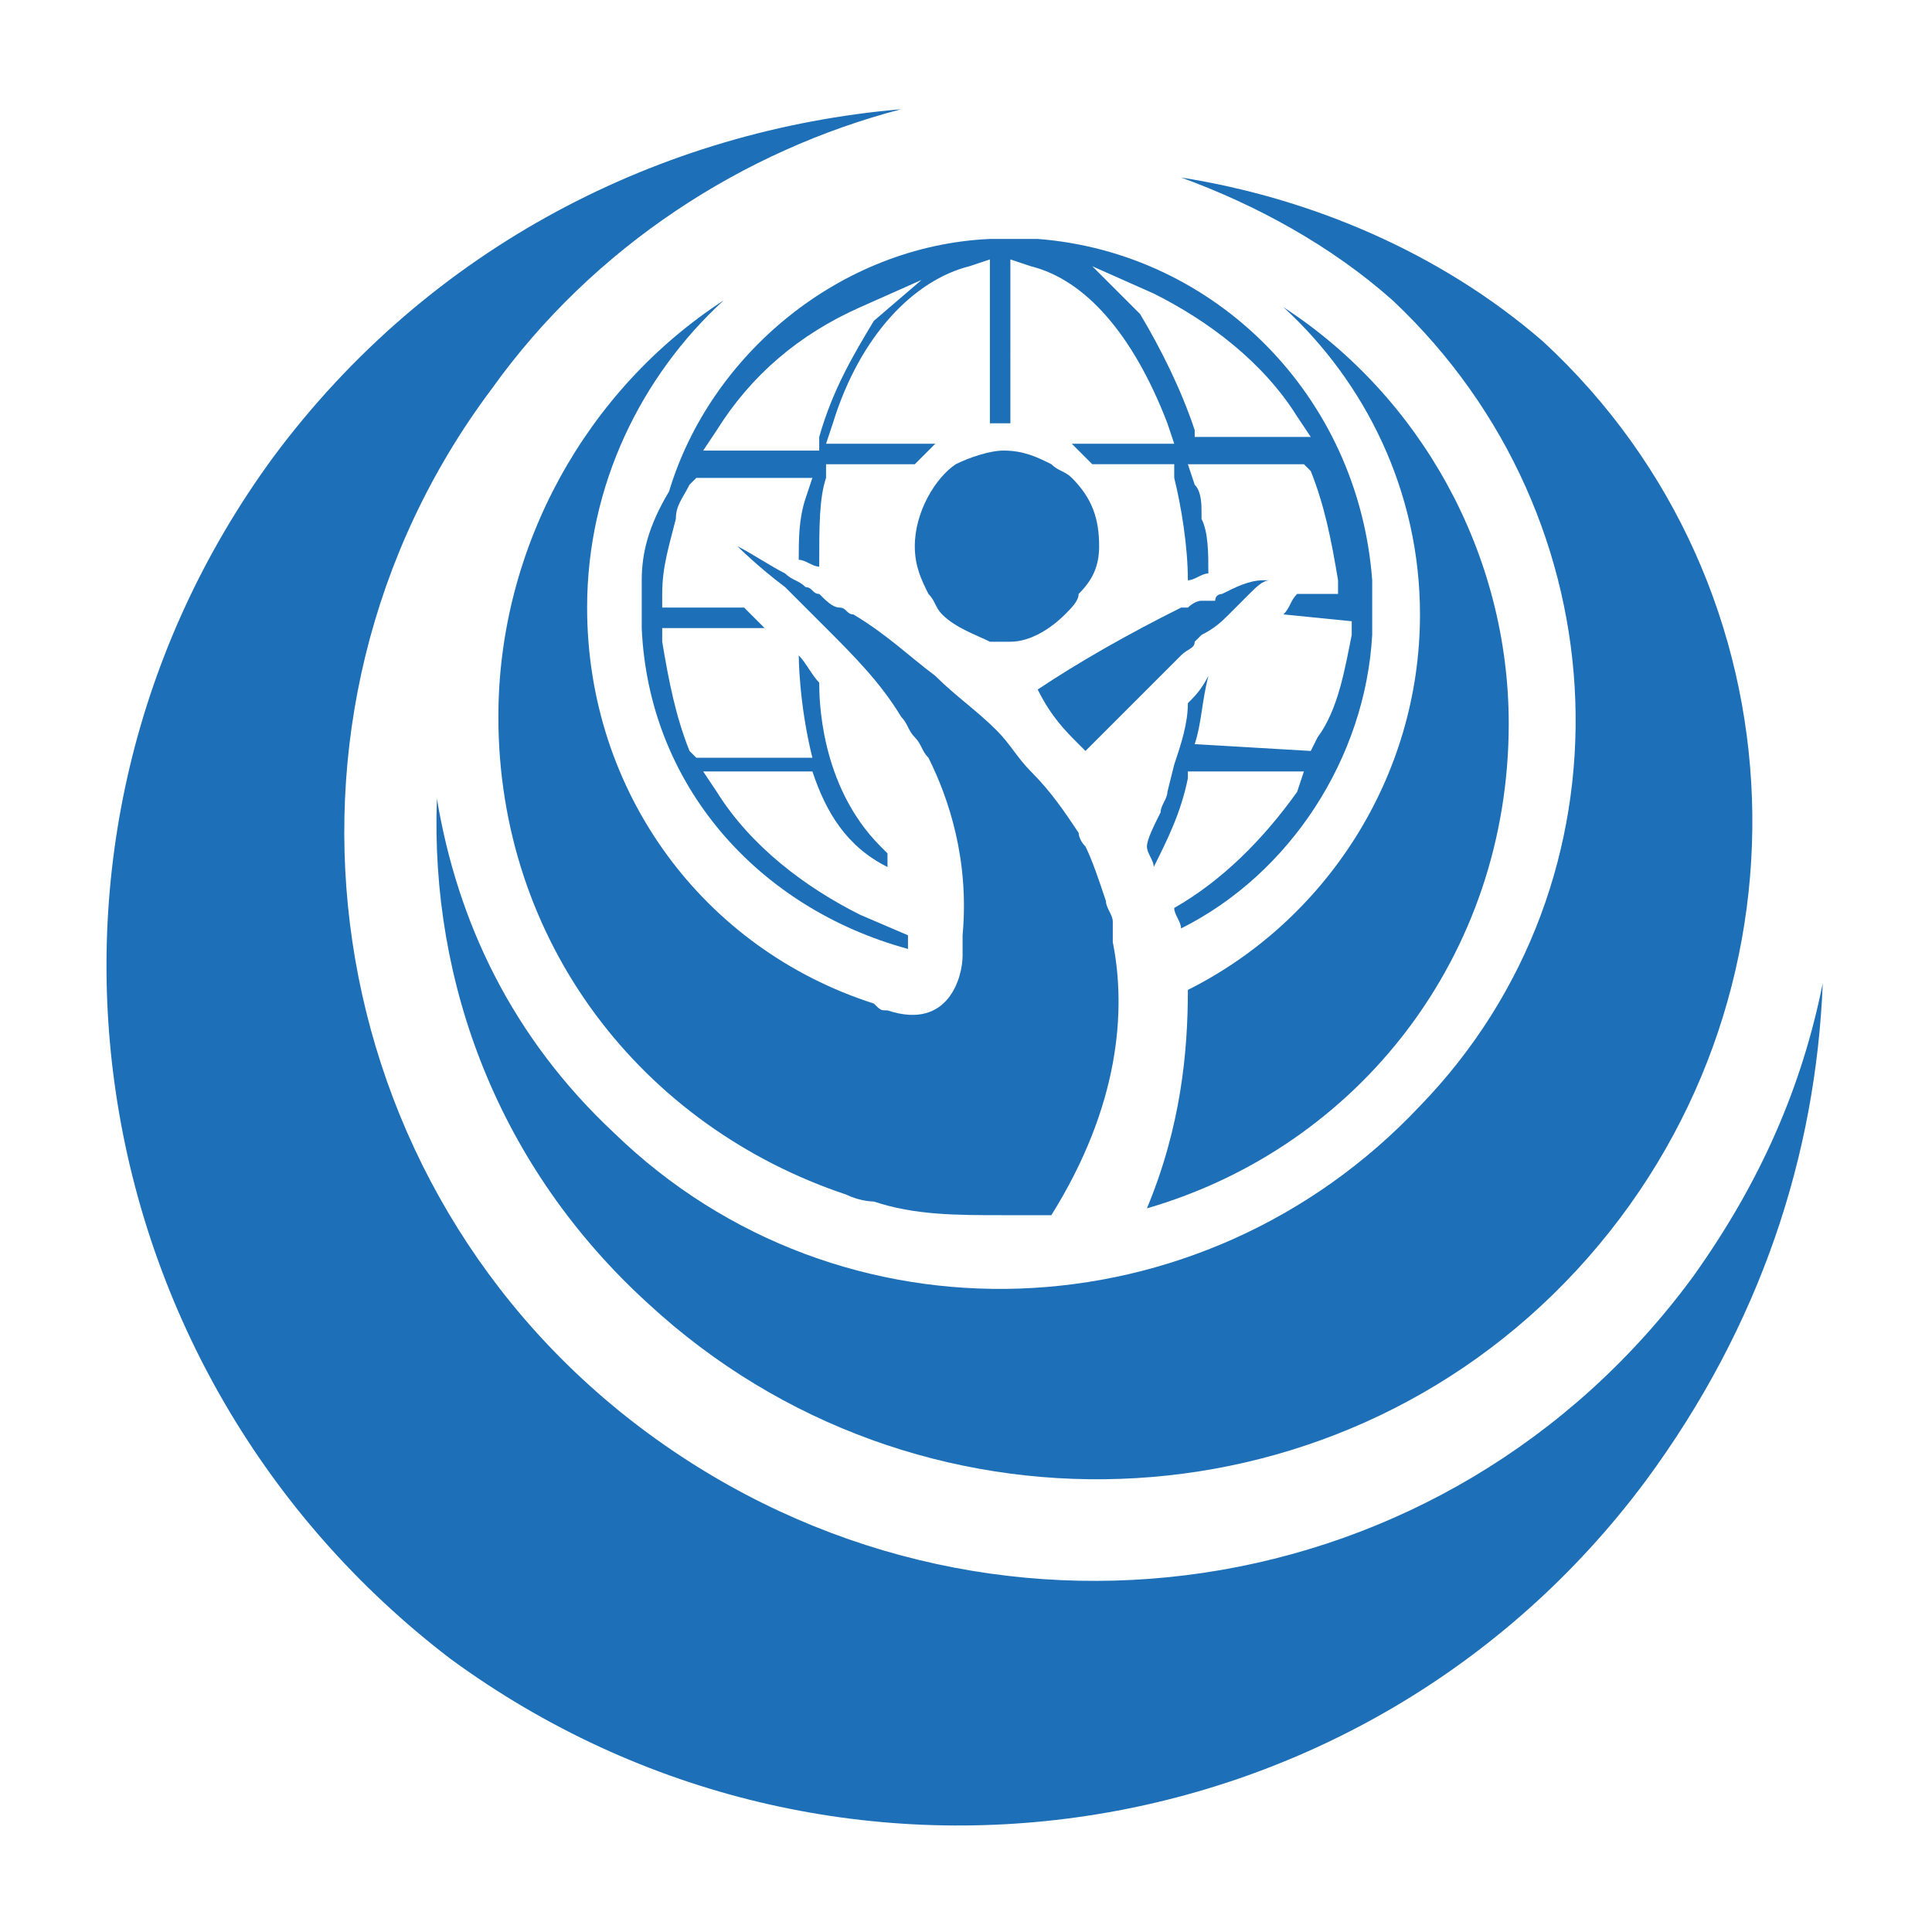
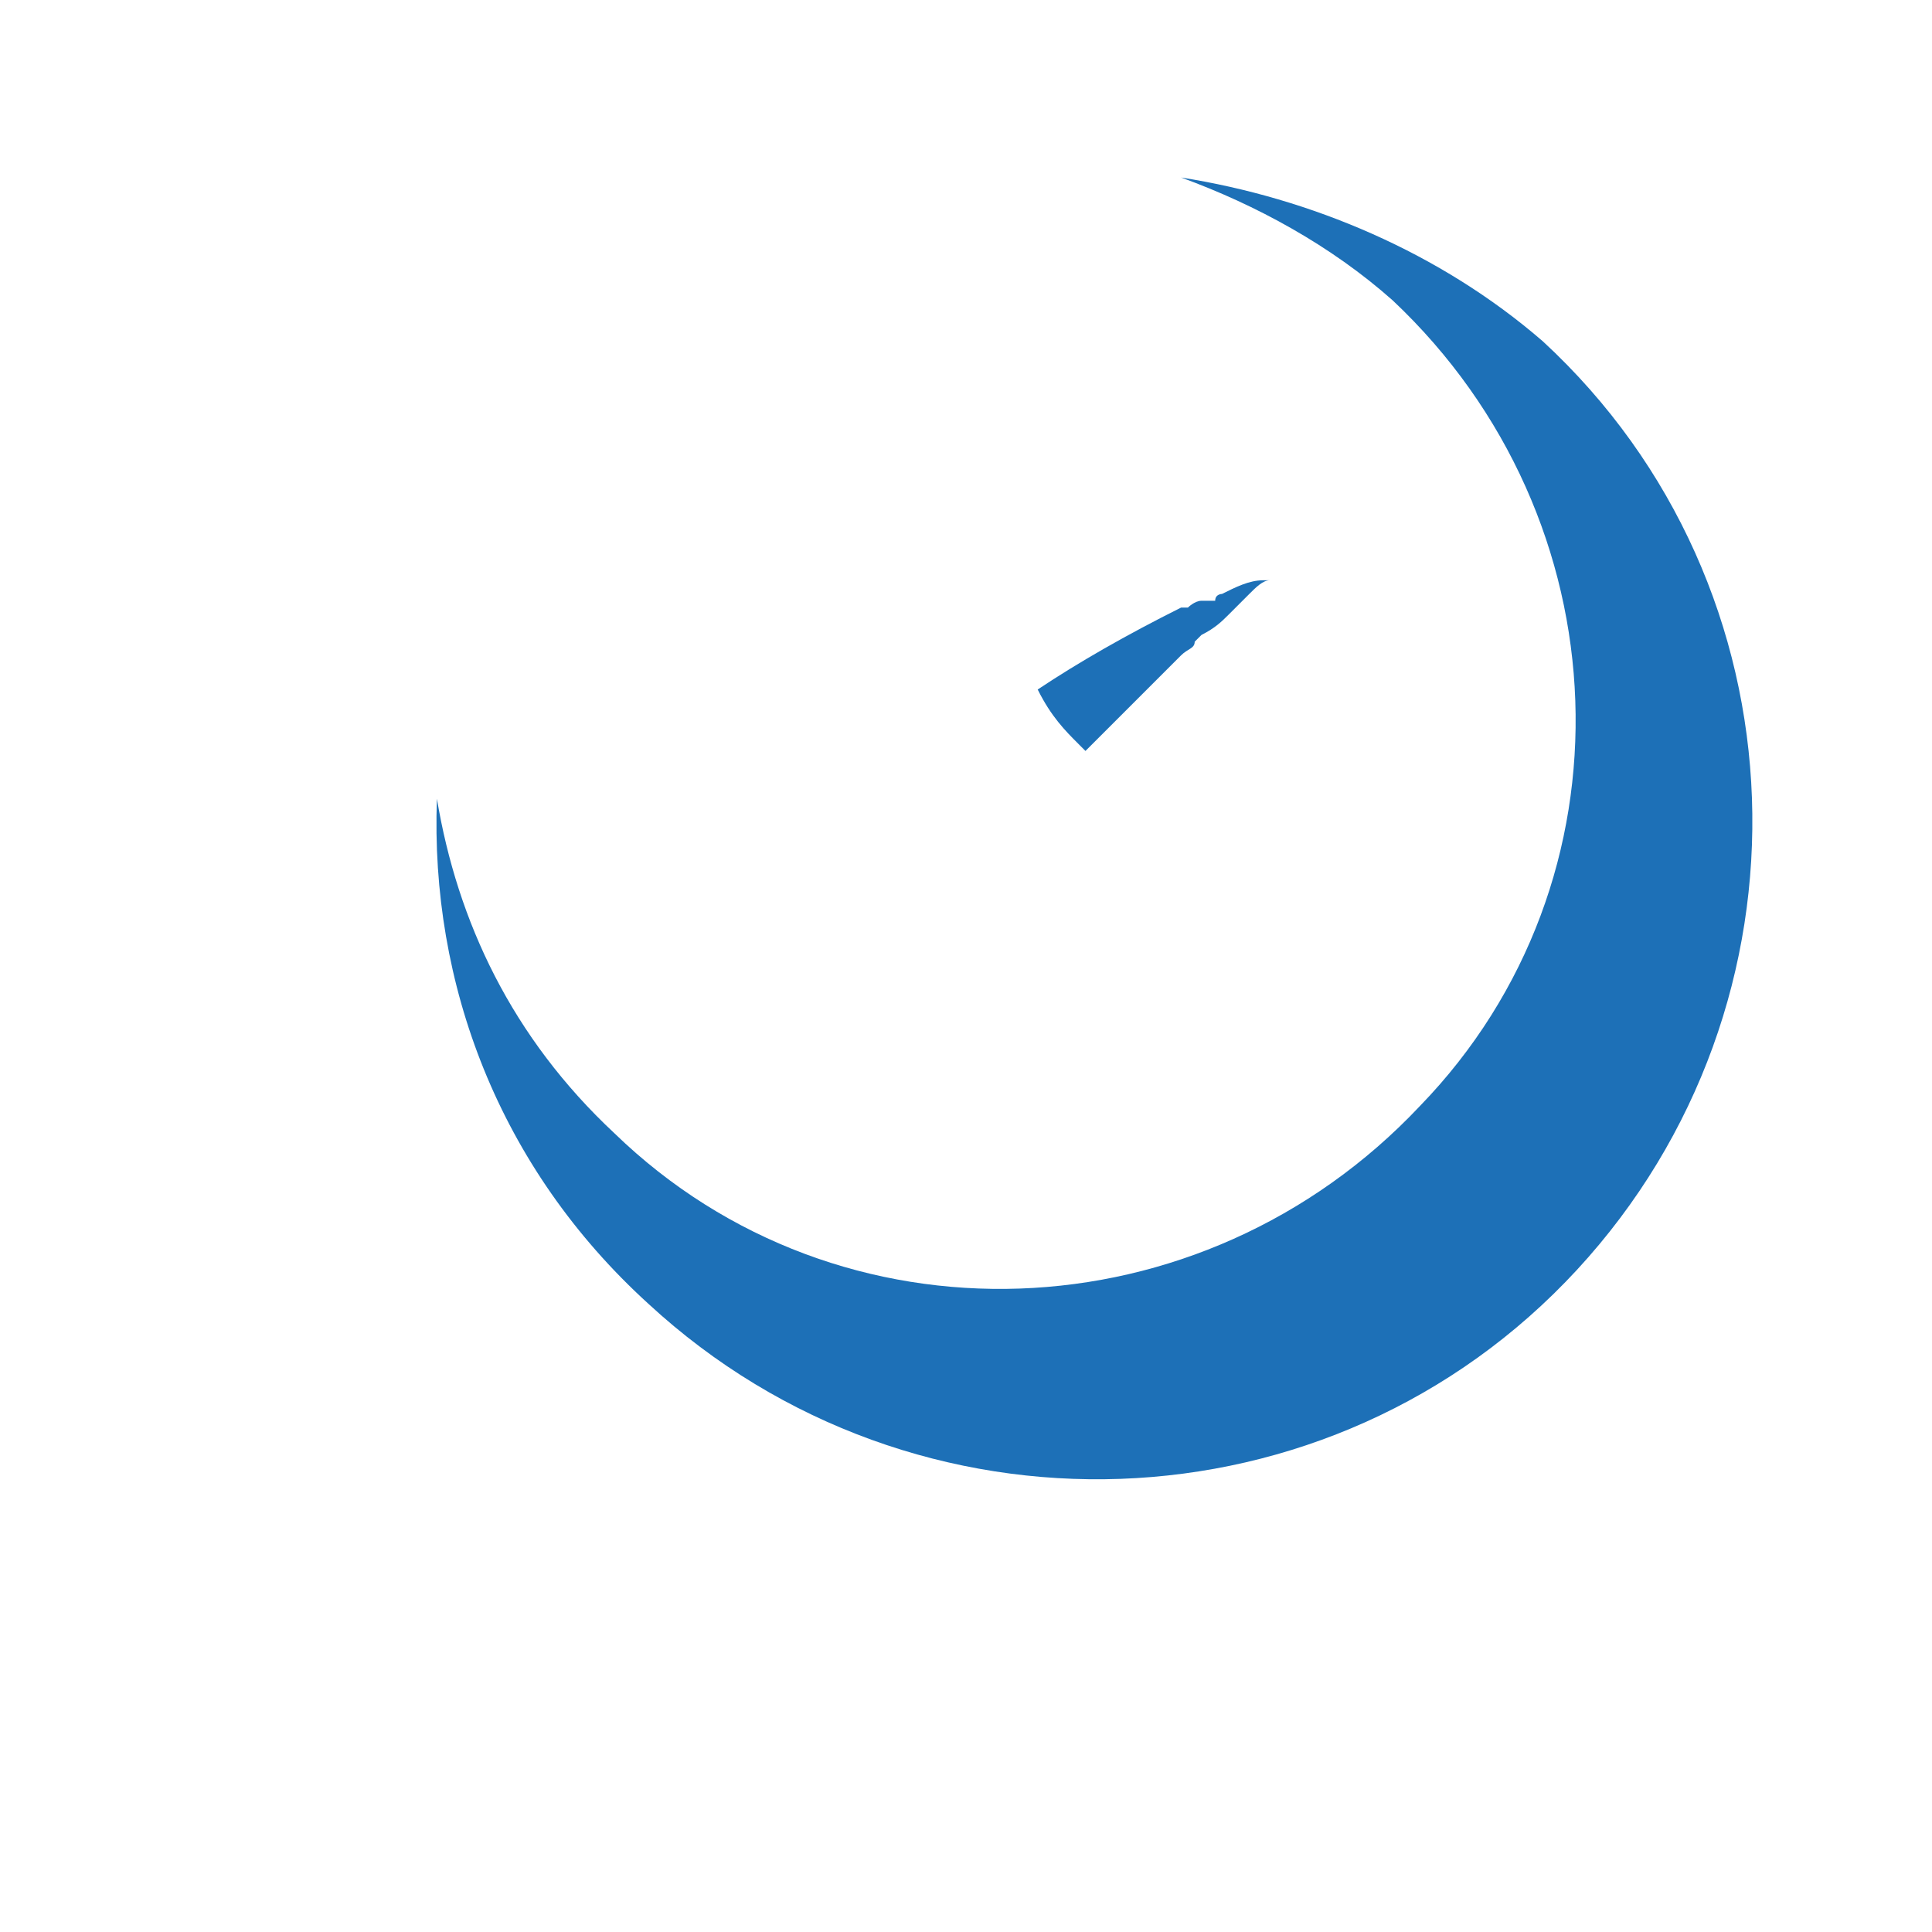
<svg xmlns="http://www.w3.org/2000/svg" version="1.1" id="katman_1" x="0px" y="0px" viewBox="0 0 28.3 28.3" style="enable-background:new 0 0 28.3 28.3;" xml:space="preserve">
  <style type="text/css">
	.st0{fill:#1D70B7;}
</style>
  <g>
    <path class="st0" d="M17.3,2.6c1.1,0.4,2.2,1,3.1,1.8c3.4,3.2,3.6,8.5,0.4,11.8c-3.2,3.4-8.5,3.6-11.8,0.4   c-1.5-1.4-2.3-3.1-2.6-4.9c-0.1,2.7,0.9,5.4,3.1,7.4c3.9,3.6,10,3.4,13.6-0.5c3.6-3.9,3.4-10-0.5-13.6C21.1,3.7,19.2,2.9,17.3,2.6" />
-     <path class="st0" d="M26.7,14.4c-0.3,1.5-0.9,2.9-1.9,4.3c-3.6,4.9-10.4,5.9-15.3,2.3C4.6,17.4,3.6,10.5,7.2,5.7   c1.5-2.1,3.7-3.5,6-4.1c-3.5,0.3-6.9,2-9.2,5.1c-4.1,5.6-2.9,13.4,2.6,17.6c5.6,4.1,13.4,2.9,17.5-2.6   C25.8,19.4,26.6,16.9,26.7,14.4" />
    <path class="st0" d="M15.8,10.9c0,0,0.1,0.1,0.1,0.1c0,0,0.1-0.1,0.1-0.1c0.3-0.3,0.6-0.6,0.9-0.9c0.1-0.1,0.3-0.3,0.4-0.4   c0,0,0,0,0,0c0.1-0.1,0.2-0.1,0.2-0.2c0,0,0,0,0.1-0.1C17.8,9.2,17.9,9.1,18,9c0.1-0.1,0.2-0.2,0.3-0.3c0.1-0.1,0.2-0.2,0.3-0.2   c0,0,0,0,0,0c0,0-0.1,0-0.1,0c-0.2,0-0.4,0.1-0.6,0.2c0,0-0.1,0-0.1,0.1c0,0,0,0-0.1,0c0,0-0.1,0-0.1,0c-0.1,0-0.2,0.1-0.2,0.1   c0,0-0.1,0-0.1,0c-0.8,0.4-1.5,0.8-2.1,1.2C15.4,10.5,15.6,10.7,15.8,10.9z" />
    <g>
-       <path class="st0" d="M18.8,4.5c1.2,1.1,2,2.7,2,4.5c0,2.4-1.4,4.5-3.4,5.5c0,0.9-0.1,2-0.6,3.2c3.1-0.9,5.3-3.7,5.3-7.1    C22.1,8.1,20.8,5.8,18.8,4.5z" />
-       <path class="st0" d="M15.4,6.8c-0.2-0.1-0.4-0.2-0.7-0.2l0,0c-0.2,0-0.5,0.1-0.7,0.2C13.7,7,13.4,7.5,13.4,8    c0,0.3,0.1,0.5,0.2,0.7c0.1,0.1,0.1,0.2,0.2,0.3c0.2,0.2,0.5,0.3,0.7,0.4c0.1,0,0.1,0,0.2,0h0c0,0,0.1,0,0.1,0    c0.3,0,0.6-0.2,0.8-0.4c0.1-0.1,0.2-0.2,0.2-0.3C16,8.5,16.1,8.3,16.1,8c0-0.4-0.1-0.7-0.4-1C15.6,6.9,15.5,6.9,15.4,6.8z" />
-       <path class="st0" d="M16.3,13.7c0-0.1,0-0.1,0-0.2c0-0.1-0.1-0.2-0.1-0.3c-0.1-0.3-0.2-0.6-0.3-0.8c-0.1-0.1-0.1-0.2-0.1-0.2    c0,0,0,0,0,0c-0.2-0.3-0.4-0.6-0.7-0.9c-0.2-0.2-0.3-0.4-0.5-0.6c-0.3-0.3-0.6-0.5-0.9-0.8c-0.4-0.3-0.7-0.6-1.2-0.9    c-0.1,0-0.1-0.1-0.2-0.1c-0.1,0-0.2-0.1-0.3-0.2c-0.1,0-0.1-0.1-0.2-0.1c-0.1-0.1-0.2-0.1-0.3-0.2c-0.2-0.1-0.5-0.3-0.7-0.4    c0,0,0.3,0.3,0.7,0.6c0.1,0.1,0.2,0.2,0.3,0.3c0.1,0.1,0.2,0.2,0.3,0.3c0,0,0,0,0,0c0,0,0,0,0,0c0.4,0.4,0.8,0.8,1.1,1.3    c0.1,0.1,0.1,0.2,0.2,0.3c0.1,0.1,0.1,0.2,0.2,0.3c0.3,0.6,0.6,1.5,0.5,2.6c0,0.1,0,0.2,0,0.2c0,0,0,0,0,0.1    c0,0.3-0.2,1.1-1.1,0.8c-0.1,0-0.1,0-0.2-0.1c-2.5-0.8-4.2-3.1-4.2-5.8c0-1.8,0.8-3.4,2-4.5c-2,1.3-3.3,3.6-3.3,6.1    c0,3.3,2.1,6,5.1,7c0,0,0,0,0,0c0.2,0.1,0.4,0.1,0.4,0.1c0,0,0,0,0,0c0.6,0.2,1.2,0.2,1.9,0.2c0.2,0,0.5,0,0.7,0    c1-1.6,1.1-3,0.9-4C16.3,13.8,16.3,13.8,16.3,13.7z" />
-       <path class="st0" d="M17.4,11.4l0-0.1h1.7L19,11.6c-0.5,0.7-1.1,1.3-1.8,1.7c0,0.1,0.1,0.2,0.1,0.3c1.6-0.8,2.7-2.5,2.8-4.3l0-0.1    l0-0.6l0-0.1c-0.2-2.7-2.3-4.8-4.9-5l-0.1,0l-0.6,0c-2.2,0.1-4.1,1.7-4.7,3.7C9.5,7.7,9.4,8.1,9.4,8.5l0,0.1l0,0l0,0.6    c0.1,2.3,1.7,4.1,3.9,4.7v-0.2l-0.7-0.3c-0.8-0.4-1.6-1-2.1-1.8l-0.2-0.3h1.6c0.2,0.6,0.5,1.1,1.1,1.4v-0.2c0,0-0.1-0.1-0.1-0.1    c-0.9-0.9-0.9-2.2-0.9-2.4l0,0c-0.1-0.1-0.2-0.3-0.3-0.4c0,0,0,0.7,0.2,1.5h-1.7l-0.1-0.1c-0.2-0.5-0.3-1-0.4-1.6l0-0.2h0.2h1.3    c-0.1-0.1-0.2-0.2-0.3-0.3H9.7l0-0.2c0-0.4,0.1-0.7,0.2-1.1c0-0.2,0.1-0.3,0.2-0.5l0.1-0.1h1.7l-0.1,0.3c-0.1,0.3-0.1,0.6-0.1,0.9    c0.1,0,0.2,0.1,0.3,0.1C12,7.7,12,7.3,12.1,7l0-0.2h1.3c0.1-0.1,0.2-0.2,0.3-0.3h-1.6l0.1-0.3c0.4-1.3,1.2-2.1,2-2.3l0.3-0.1v2.4    c0.1,0,0.1,0,0.2,0c0,0,0.1,0,0.1,0V3.8l0.3,0.1c0.8,0.2,1.5,1,2,2.3l0.1,0.3h-1.5c0.1,0.1,0.2,0.2,0.3,0.3l1.2,0l0,0.2    c0.1,0.4,0.2,1,0.2,1.5v0c0,0,0,0,0,0c0.1,0,0.2-0.1,0.3-0.1c0,0,0,0,0,0c0-0.3,0-0.6-0.1-0.8c0,0,0-0.1,0-0.1    c0-0.1,0-0.3-0.1-0.4l-0.1-0.3l1.7,0l0.1,0.1c0.2,0.5,0.3,1,0.4,1.6l0,0.2H19c-0.1,0.1-0.1,0.2-0.2,0.3l1,0.1l0,0.2    c-0.1,0.5-0.2,1.1-0.5,1.5L19.2,11l-1.7-0.1c0.1-0.3,0.1-0.6,0.2-1c-0.1,0.2-0.2,0.3-0.3,0.4c0,0.3-0.1,0.6-0.2,0.9l-0.1,0.4    c0,0.1-0.1,0.2-0.1,0.3c-0.1,0.2-0.2,0.4-0.2,0.5c0,0.1,0.1,0.2,0.1,0.3C17.1,12.3,17.3,11.9,17.4,11.4z M12.8,4.7    c-0.3,0.5-0.6,1-0.8,1.7l0,0.2h-1.7l0.2-0.3c0.5-0.8,1.2-1.4,2.1-1.8l0.9-0.4L12.8,4.7z M17.5,6.5l0-0.2c-0.2-0.6-0.5-1.2-0.8-1.7    L16,3.9l0.9,0.4c0.8,0.4,1.6,1,2.1,1.8l0.2,0.3H17.5z" />
-     </g>
+       </g>
  </g>
</svg>